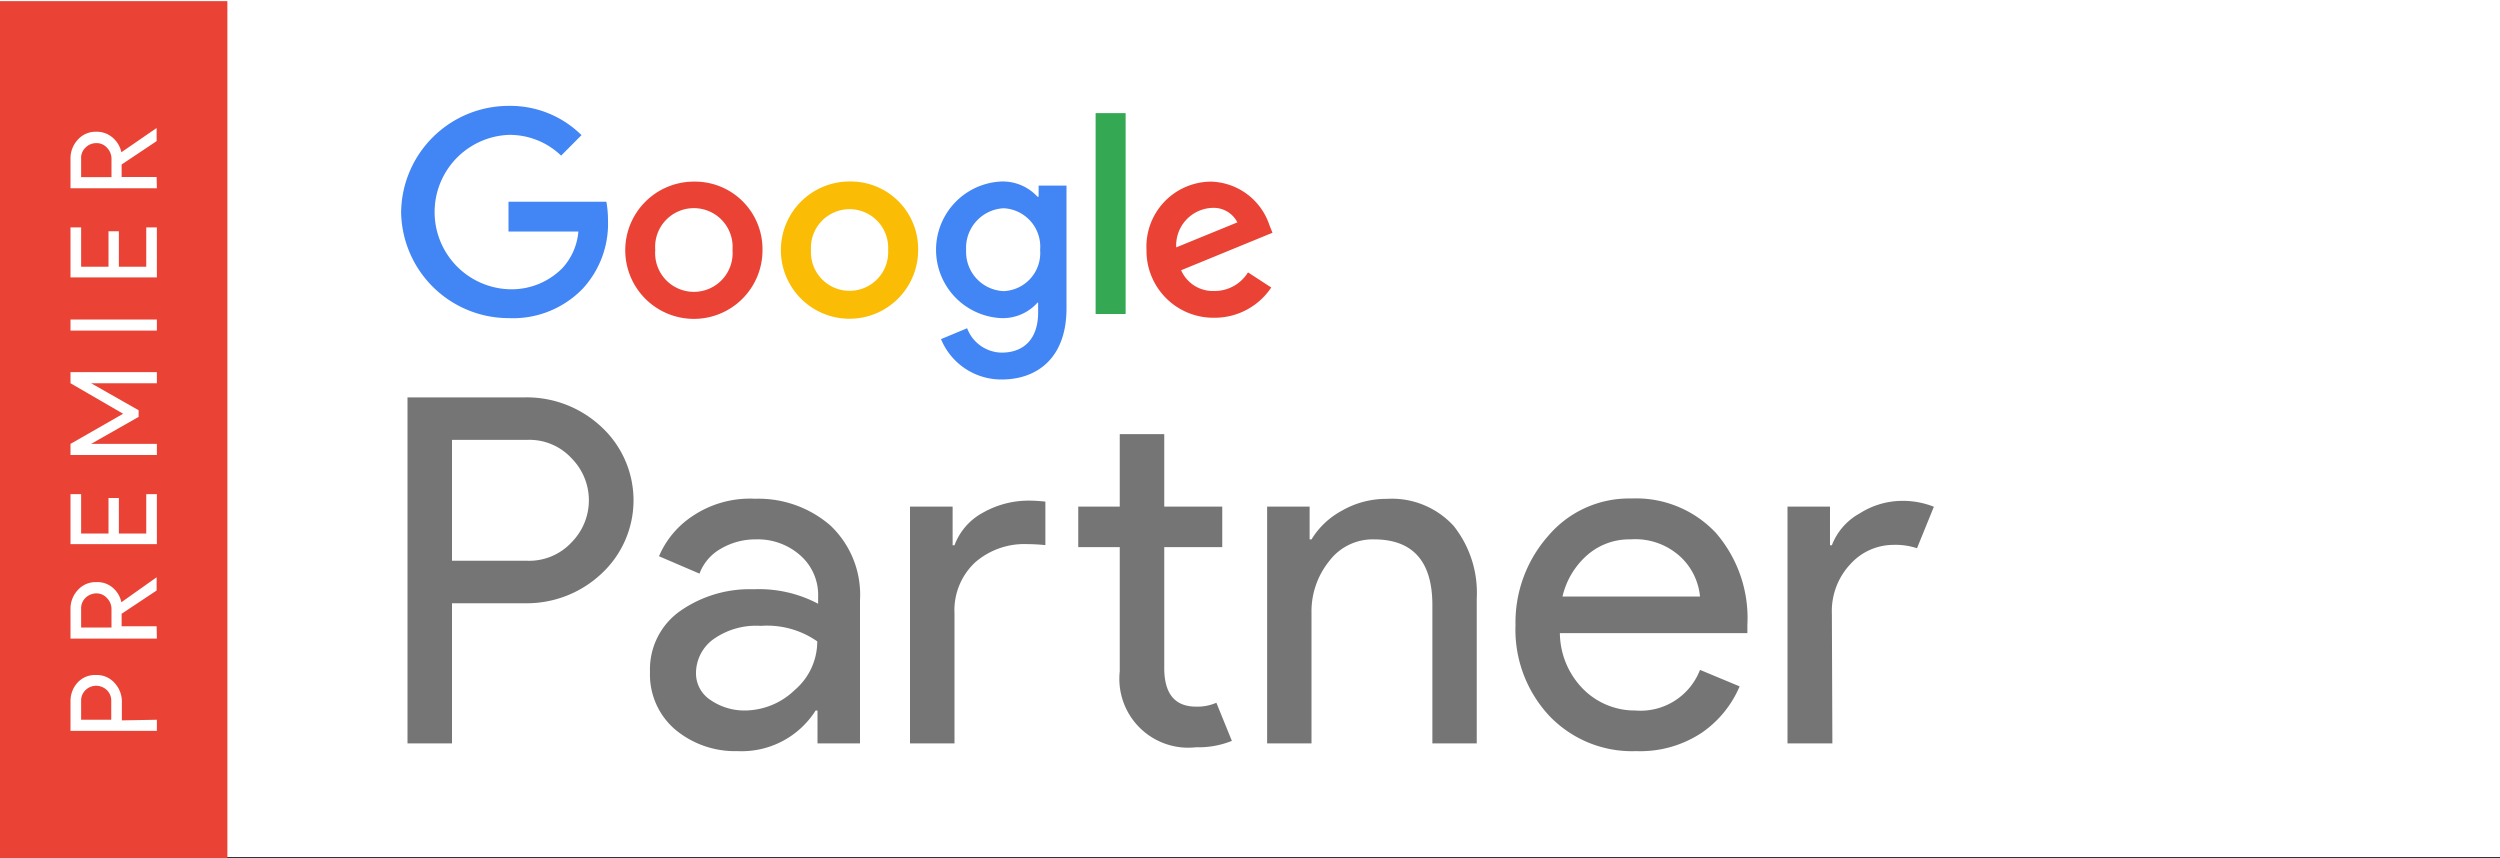
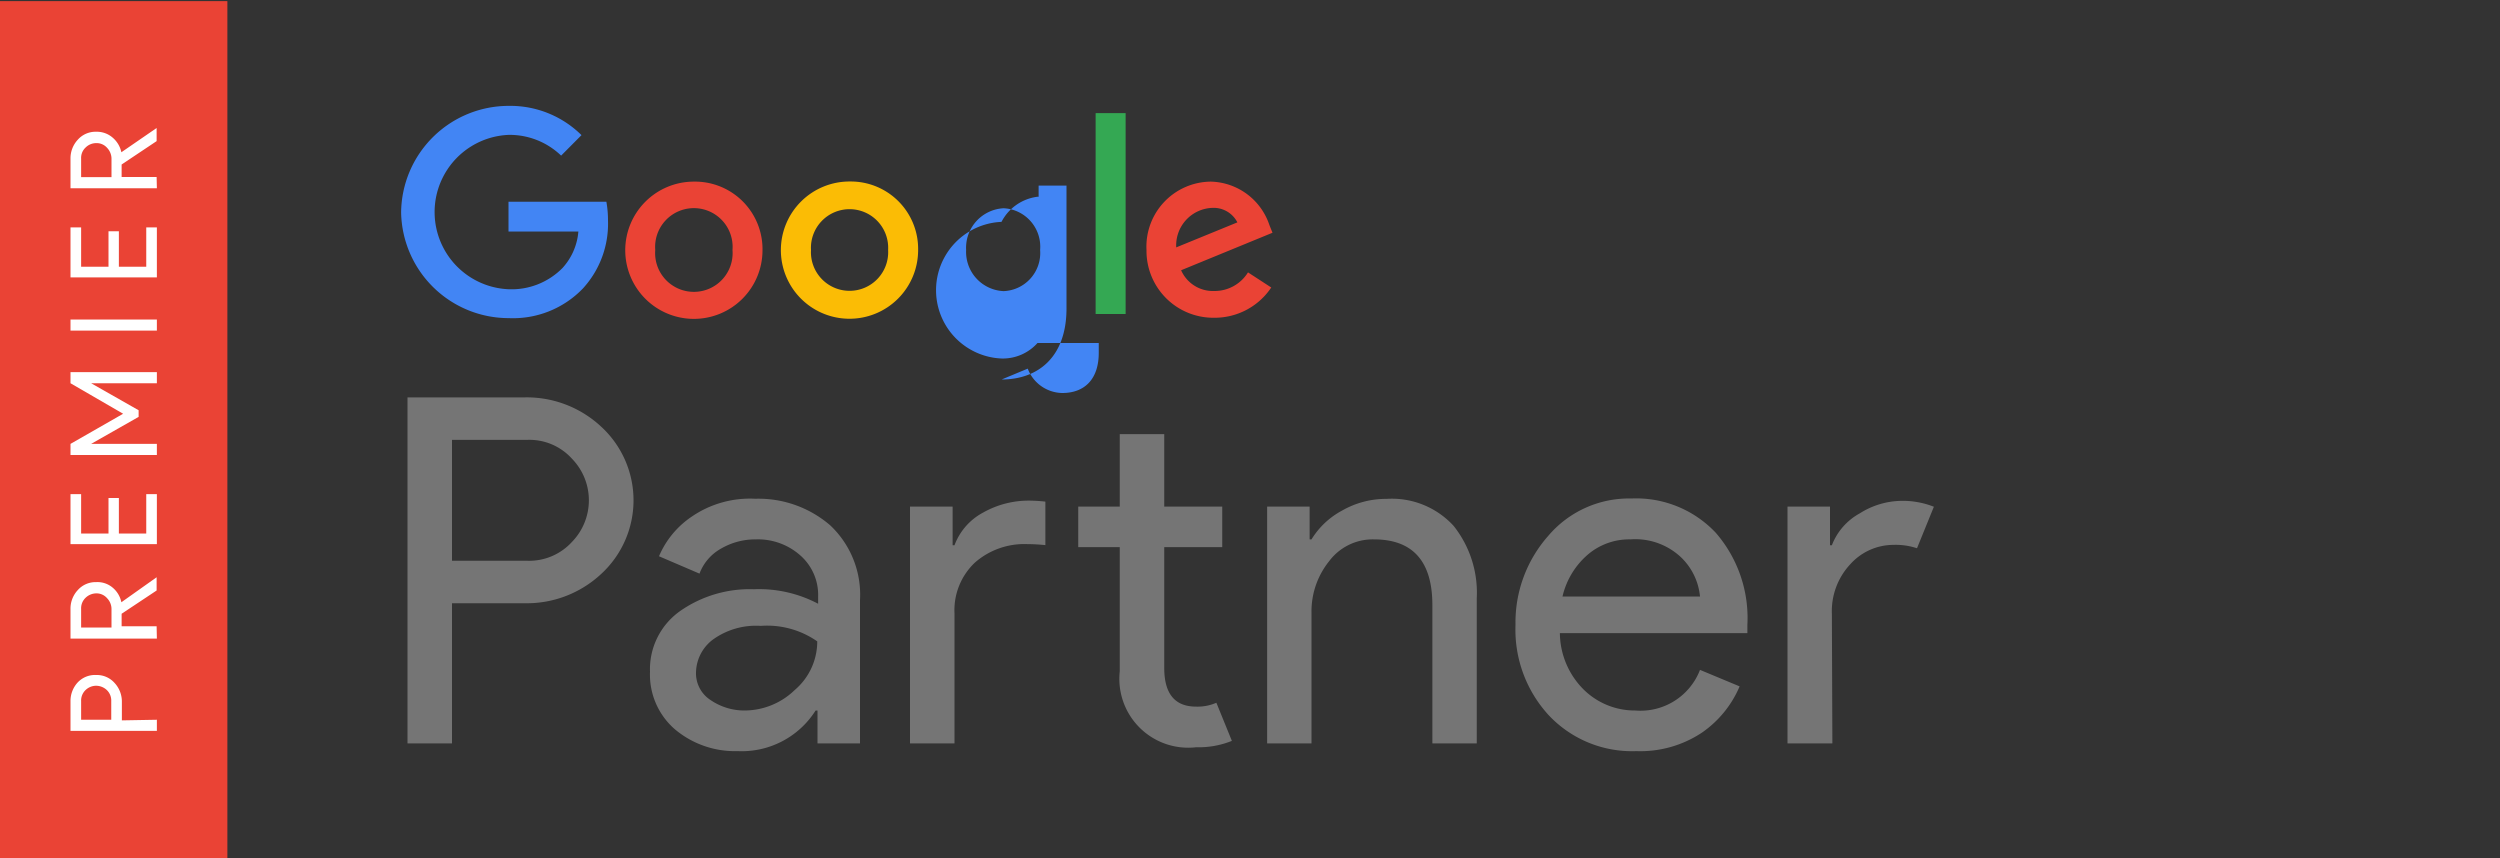
<svg xmlns="http://www.w3.org/2000/svg" id="Layer_1" data-name="Layer 1" viewBox="0 0 200 68.65">
  <rect x="0" y="0" width="200" height="68.65" fill="#333333" stroke="none" />
  <defs>
    <style>.cls-1{fill:#fff}.cls-2{fill:#ea4335}.cls-4{fill:#4285f4}</style>
  </defs>
-   <path class="cls-1" d="M0 0h200v68.56H0z" />
  <path class="cls-2" d="M0 .09h18.19v68.56H0z" />
  <path d="M36.16 59.47H32.6V31.79H42a8.73 8.73 0 016.09 2.34 8 8 0 010 11.79A8.73 8.73 0 0142 48.26h-5.84zm0-14.61h6a4.63 4.63 0 003.6-1.51 4.77 4.77 0 000-6.65 4.59 4.59 0 00-3.6-1.51h-6zM59 60.09a7.46 7.46 0 01-5-1.74 5.78 5.78 0 01-2-4.6 5.7 5.7 0 012.4-4.86 9.72 9.72 0 015.91-1.75 10.11 10.11 0 015.14 1.16v-.55A4.21 4.21 0 0064 44.41a5.11 5.11 0 00-3.51-1.26 5.46 5.46 0 00-2.81.74 3.82 3.82 0 00-1.72 2l-3.24-1.39a7.23 7.23 0 012.59-3.15 8.23 8.23 0 015.1-1.45 8.79 8.79 0 016 2.12 7.62 7.62 0 012.39 6v11.45h-3.4v-2.63h-.15A7 7 0 0159 60.09zm.58-3.25a5.79 5.79 0 004-1.64 5.1 5.1 0 001.8-3.89 7 7 0 00-4.52-1.24A5.89 5.89 0 0057 51.19a3.37 3.37 0 00-1.32 2.63A2.54 2.54 0 0056.84 56a4.78 4.78 0 002.74.84zm16.63-16.31v3.09h.15a4.9 4.9 0 012.3-2.62 7.4 7.4 0 013.69-.95 12.19 12.19 0 011.28.08v3.48a14.18 14.18 0 00-1.43-.08A6 6 0 0078 45a5.24 5.24 0 00-1.64 4.08v10.39H72.8V40.53zm19.48 19.25a5.51 5.51 0 01-6.11-6.07v-9.94h-3.32v-3.24h3.32v-5.8h3.56v5.8h4.64v3.24h-4.64v9.67q0 3.09 2.55 3.09a3.75 3.75 0 001.62-.31l1.24 3.05a7.1 7.1 0 01-2.86.51zm9.08-19.25v2.62h.15a6.4 6.4 0 012.44-2.3 7.07 7.07 0 013.56-.94 6.7 6.7 0 015.37 2.16 8.59 8.59 0 011.85 5.8v11.6h-3.55V48.41c0-3.5-1.56-5.26-4.68-5.26a4.36 4.36 0 00-3.59 1.76 6.39 6.39 0 00-1.4 4.08v10.48h-3.55V40.53zm26.13 19.56a9.14 9.14 0 01-7-2.87 10.11 10.11 0 01-2.66-7.22 10.45 10.45 0 012.61-7.12 8.47 8.47 0 016.66-3 8.74 8.74 0 016.75 2.74 10.4 10.4 0 012.53 7.38v.65h-15a6.45 6.45 0 001.92 4.53 5.82 5.82 0 004.11 1.66 5.1 5.1 0 005.18-3.25l3.17 1.32a8.56 8.56 0 01-3 3.69 8.9 8.9 0 01-5.27 1.49zm5.1-12.37a5 5 0 00-1.48-3.1 5.33 5.33 0 00-4.08-1.47 5.1 5.1 0 00-3.44 1.24 6.29 6.29 0 00-2 3.33zm10.59 11.75H143V40.53h3.4v3.09h.15a4.91 4.91 0 012.23-2.55 6.37 6.37 0 013.26-1 6.75 6.75 0 012.67.47l-1.35 3.32a5.43 5.43 0 00-1.9-.27 4.65 4.65 0 00-3.42 1.53 5.5 5.5 0 00-1.49 4z" fill="#757575" />
  <path class="cls-4" d="M40.7 25.45A8.61 8.61 0 0132.09 17a8.61 8.61 0 018.61-8.53 8.1 8.1 0 015.82 2.34l-1.63 1.64a5.94 5.94 0 00-4.19-1.66 6.18 6.18 0 000 12.35 5.72 5.72 0 004.3-1.7 4.92 4.92 0 001.27-2.92h-5.59v-2.38h7.83a8.41 8.41 0 01.13 1.51 7.66 7.66 0 01-2 5.42 7.75 7.75 0 01-5.94 2.38z" />
  <path class="cls-2" d="M61 20a5.49 5.49 0 11-5.49-5.47A5.4 5.4 0 0161 20zm-2.4 0a3.1 3.1 0 10-6.18 0 3.1 3.1 0 106.18 0z" />
  <path d="M73.45 20A5.49 5.49 0 1168 14.52 5.39 5.39 0 0173.45 20zm-2.4 0a3.09 3.09 0 10-6.17 0 3.09 3.09 0 106.17 0z" fill="#fbbc05" />
-   <path class="cls-4" d="M85.32 14.85v9.82c0 4-2.38 5.69-5.19 5.69a5.22 5.22 0 01-4.85-3.23l2.09-.87a3 3 0 002.76 1.95c1.8 0 2.92-1.12 2.92-3.21v-.79H83a3.72 3.72 0 01-2.88 1.24 5.47 5.47 0 010-10.93A3.77 3.77 0 0183 15.74h.09v-.89zM83.21 20a3.08 3.08 0 00-2.92-3.34 3.17 3.17 0 00-3 3.34 3.14 3.14 0 003 3.29A3.05 3.05 0 0083.21 20z" />
+   <path class="cls-4" d="M85.32 14.85v9.82c0 4-2.38 5.69-5.19 5.69l2.09-.87a3 3 0 002.76 1.95c1.8 0 2.92-1.12 2.92-3.21v-.79H83a3.72 3.72 0 01-2.88 1.24 5.47 5.47 0 010-10.93A3.77 3.77 0 0183 15.74h.09v-.89zM83.21 20a3.08 3.08 0 00-2.92-3.34 3.17 3.17 0 00-3 3.34 3.14 3.14 0 003 3.29A3.05 3.05 0 0083.21 20z" />
  <path d="M90.05 9.05v16.07h-2.4V9.05z" fill="#34a853" />
  <path class="cls-2" d="M99.84 21.79L101.7 23a5.44 5.44 0 01-4.56 2.42A5.35 5.35 0 0191.72 20a5.2 5.2 0 015.15-5.47 5.07 5.07 0 014.68 3.47l.25.62-7.31 3a2.78 2.78 0 002.65 1.66 3.14 3.14 0 002.7-1.49zm-5.74-2l4.89-2a2.13 2.13 0 00-2-1.16 3 3 0 00-2.89 3.19z" />
  <path class="cls-1" d="M12.55 57.58v.89H5.64v-2.36a2.19 2.19 0 01.58-1.52A1.9 1.9 0 017.69 54a1.9 1.9 0 011.48.64 2.19 2.19 0 01.58 1.52v1.47zm-3.65 0v-1.49a1.16 1.16 0 00-.37-.9 1.26 1.26 0 00-.84-.33 1.23 1.23 0 00-.83.33 1.16 1.16 0 00-.37.9v1.49zm3.65-6.49H5.64v-2.36a2.17 2.17 0 01.58-1.52 1.9 1.9 0 011.47-.64A1.88 1.88 0 019 47a2.07 2.07 0 01.71 1.18l2.82-2v1.06l-2.8 1.86v1h2.8zm-3.63-.89v-1.43a1.25 1.25 0 00-.35-.91 1.12 1.12 0 00-.88-.39 1.25 1.25 0 00-.83.34 1.16 1.16 0 00-.37.9v1.49zM6.49 39.53v3.15h2.19v-2.84h.83v2.84h2.19v-3.15h.85v4H5.64v-4zm6.06-3.13H5.64v-.89l4.21-2.41-4.21-2.44v-.89h6.91v.89H7.29l3.8 2.16v.53l-3.8 2.16h5.26zm0-9.95H5.64v-.89h6.91zm-6.06-8.26v3.15h2.19V18.5h.83v2.84h2.19v-3.15h.85v4H5.64v-4zm6.06-3.13H5.64V12.7a2.19 2.19 0 01.58-1.52 1.9 1.9 0 011.47-.64A1.93 1.93 0 019 11a2.11 2.11 0 01.71 1.18l2.82-1.94v1.05l-2.8 1.87v1h2.8zm-3.63-.89v-1.43a1.27 1.27 0 00-.35-.91 1.11 1.11 0 00-.88-.38 1.2 1.2 0 00-.83.34 1.13 1.13 0 00-.37.89v1.49z" />
</svg>